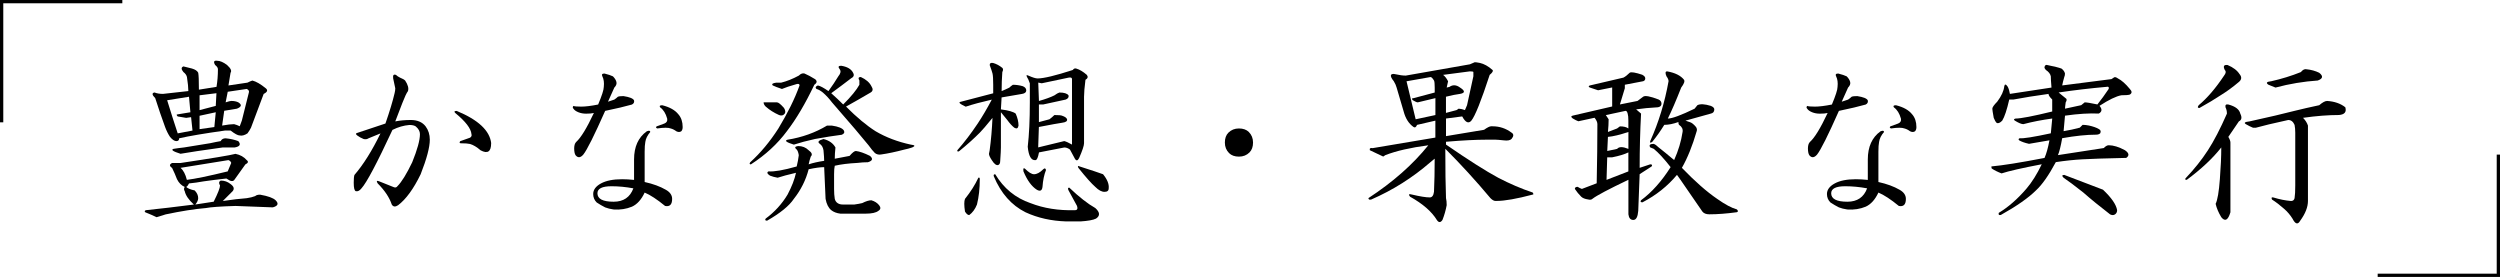
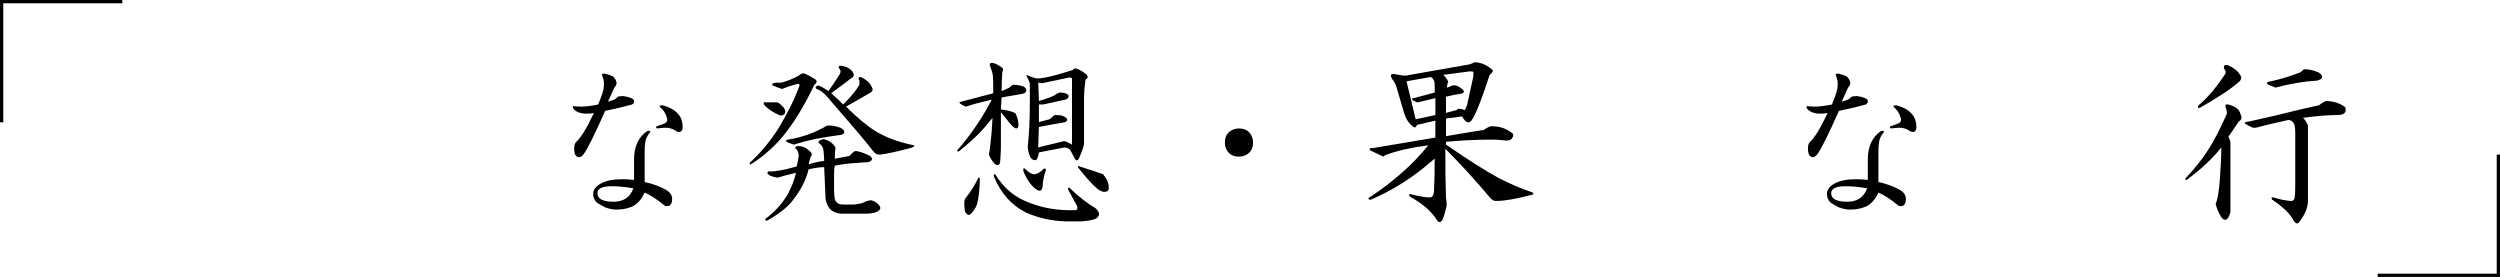
<svg xmlns="http://www.w3.org/2000/svg" id="_フォント_OL" data-name="フォント_OL" viewBox="0 0 762.31 84.45">
  <defs>
    <style>
      .cls-1 {
        fill: none;
        stroke: #000;
        stroke-miterlimit: 10;
      }
    </style>
  </defs>
  <g>
-     <path d="M70.95,58.28c-.72.72-1.72,1.72-3.01,3.01,2.86-.43,5.3-.71,7.3-.86,1-.14,1.86-.36,2.58-.64.29-.29.79-.43,1.5-.43,2.43.43,4.01,1,4.73,1.72,1,1,.71,1.72-.86,2.15-3.44-.14-7.23-.29-11.39-.43-4.59.14-7.59.36-9.02.64-3.44.29-7.52.93-12.25,1.93-1,.29-1.93.57-2.79.86-.86-.43-2.01-.93-3.44-1.5-.29-.29-.21-.5.21-.64,4.15-.43,9.02-1,14.61-1.72-1.58-1.43-2.51-2.79-2.79-4.08-.29-.43-.29-.86,0-1.29-1-.43-1.79-1.21-2.36-2.36-.43-1.14-.93-2.29-1.5-3.44-.86-.57-.86-1.07,0-1.5h2.58c9.59-1.43,15.18-2.36,16.76-2.79,1.43.29,2.58.93,3.44,1.93.57.43.43.86-.43,1.29-1,1.43-2.08,2.94-3.22,4.51-.29.57-.79.72-1.5.43-.29-.14-.64-.36-1.07-.64-2.58.29-4.87.57-6.88.86-1.58.29-3.08.5-4.51.64-.29.57-.57.93-.86,1.07.43.43,1.29.79,2.58,1.07.71.72,1.07,1.5,1.07,2.36,0,.57-.29,1.22-.86,1.93l5.59-.86c1.29-2.58,1.93-4.22,1.93-4.94-.43-.71-.36-1.21.21-1.5,1.14,0,2.15.36,3.01,1.07,1,.72,1.22,1.43.64,2.15ZM69.23,19.83c1.14,1,1.5,1.79,1.07,2.36-.14.72-.36,2.01-.64,3.87l5.8-.86c.57-.29,1.07-.5,1.5-.64,1.14.29,2.5,1.07,4.08,2.36.71.57.5,1.15-.64,1.72l-3.87,10.31c-.29.57-.64,1.15-1.07,1.72-.86.57-1.65.79-2.36.64-.57,0-1.5-.5-2.79-1.5h-1.72c-6.16.86-10.82,1.65-13.96,2.36,0,.57-.29.86-.86.86s-1.22-.43-1.93-1.29c-.57-.86-1.07-1.86-1.5-3.01-1-2.72-2.01-5.66-3.01-8.81-1-1-1.07-1.57-.21-1.72.71.29,1.57.43,2.58.43l7.73-.86c0-1-.14-2.43-.43-4.3-.14-.57-.5-1.07-1.07-1.5-.72-.86-.72-1.43,0-1.72.57.14,1.43.36,2.58.64,1,.29,1.65.72,1.93,1.29.14.72.21,2.44.21,5.16l5.37-.86c.29-1.72.43-3.51.43-5.37,0-.43-.29-.86-.86-1.29-.57-1-.36-1.43.64-1.29.86,0,1.86.43,3.01,1.29ZM50.97,30.57c1.14,3.73,2.22,7.09,3.22,10.1l4.51-.86-.43-4.08-1.5.21-2.58-.43c-.43-.43-.43-.64,0-.64l3.87-.64-.43-4.73-6.66,1.07ZM72.66,43.03c.86,1,.5,1.65-1.07,1.93h-3.65c-6.16.86-10.46,1.5-12.89,1.93-2.29-.71-3.01-1.21-2.15-1.5.86-.14,1.93-.29,3.22-.43,2.58-.43,5.23-.86,7.95-1.29,1.29-.28,2.36-.5,3.22-.64.29-.57.79-.86,1.5-.86,1.43.14,2.72.43,3.87.86ZM55.05,51.19c.86.72,1.5,1.93,1.93,3.65,2.43-.29,6.59-1.14,12.46-2.58l1.07-2.58c-.14-.43-.43-.71-.86-.86-5.16.86-10.03,1.65-14.61,2.36ZM60.85,29.07v4.51l4.94-1.29.21-3.87-5.16.64ZM60.85,35.3v4.08l4.51-.64.43-4.51-4.94,1.07ZM69.44,27.99l-.64,3.22c.86-.29,1.43-.43,1.72-.43.86,0,1.57.14,2.15.43,1.14.72,1,1.36-.43,1.93-1,.14-2.29.36-3.87.64l-.64,4.51c1.57-.29,2.79-.43,3.65-.43.57.14,1.14.36,1.72.64l.64-1.72,2.15-8.59c.14-.43-.07-.79-.64-1.07l-5.8.86Z" />
-     <path d="M122.04,23.7c.71.29,1.22.57,1.5.86.86,1.29,1.14,2.36.86,3.22-.43.57-1,1.79-1.72,3.65l-2.15,5.59c1.43-.29,3.01-.43,4.73-.43,2,0,3.51.64,4.51,1.93.86,1.15,1.29,2.51,1.29,4.08,0,2.29-.93,5.8-2.79,10.53-2.15,4.44-4.44,7.59-6.88,9.45-.86.57-1.5.5-1.93-.21-.72-2.15-2.15-4.3-4.3-6.45-.43-.71-.29-.93.43-.64l4.3,1.72c.57.29,1,.21,1.29-.21,1.29-1.29,2.79-3.72,4.51-7.3,1.57-3.87,2.36-6.73,2.36-8.59,0-.86-.43-1.64-1.29-2.36-.43-.29-1.07-.43-1.93-.43-1.72.14-3.44.64-5.16,1.5-4.73,10.17-7.88,16.11-9.45,17.83-.57.72-1.15,1-1.72.86-.43-.14-.64-1-.64-2.58,0-1.14.07-1.93.21-2.36,2.72-3.15,5.37-7.38,7.95-12.68l-3.65,1.5c-.43.29-.93.36-1.5.21-.72-.29-1.36-.64-1.93-1.07-.57-.43-.5-.71.21-.86l8.38-2.79c1.29-3.72,2.22-6.8,2.79-9.24.14-.57.21-1.07.21-1.5-.29-1.29-.5-2.29-.64-3.01-.14-1,.14-1.36.86-1.07.29.29.71.57,1.29.86ZM149.76,43.68c0,2.58-1.07,3.3-3.22,2.15-1.15-1-2.22-1.64-3.22-1.93-.57-.14-1.5-.21-2.79-.21-.43,0-.5-.21-.21-.64.86-.29,1.86-.64,3.01-1.07.43-.29.57-.64.43-1.07-.14-1.72-1.79-3.87-4.94-6.45-.43-.43-.29-.64.43-.64,6.59,2.72,10.1,6.02,10.53,9.88Z" />
    <path d="M186.89,23.27c.57.57.93,1.15,1.07,1.72.14.57-.07,1.15-.64,1.72l-1.93,4.3,1.93-.64c.43-.29.79-.57,1.07-.86.29-.14.86-.21,1.72-.21,1.86.29,2.93.72,3.22,1.29.14.57-.07,1-.64,1.29-2.01.57-4.73,1.22-8.16,1.93-3.3,7.45-5.52,11.89-6.66,13.32-.86,1-1.65,1.07-2.36.21-.29-.43-.43-1.14-.43-2.15,0-.43.07-.86.21-1.29.14-.29.29-.5.43-.64,1.43-1.29,3.22-4.22,5.37-8.81-.57.14-1.36.21-2.36.21-.86,0-1.65-.14-2.36-.43-.72-.29-1.22-.64-1.5-1.07-.29-.29-.29-.57,0-.86.29.14,1.07.21,2.36.21s3.01-.21,5.16-.64c1.14-2.72,1.72-4.51,1.72-5.37.14-1.29,0-2.36-.43-3.22-.29-.57-.07-.86.64-.86,1.14.29,2,.57,2.58.86ZM196.78,43.25c-.14.72-.21,1.72-.21,3.01v9.24c2.58.57,4.73,1.36,6.45,2.36,1.29.72,1.93,1.65,1.93,2.79,0,1.72-.72,2.44-2.15,2.15-2.44-2-4.51-3.36-6.23-4.08-1,2.15-2.29,3.58-3.87,4.3-1.72.71-3.58,1-5.59.86-1-.14-1.86-.36-2.58-.64-.86-.43-1.72-.93-2.58-1.5-.72-.71-1.07-1.57-1.07-2.58,0-1.29.79-2.36,2.36-3.22,1.57-.86,3.72-1.29,6.45-1.29,1.14,0,2.36.07,3.65.21v-6.23c0-3.87,1.29-6.73,3.87-8.59.71-.29,1.07-.21,1.07.21-.86,1-1.36,2.01-1.5,3.01ZM182.17,58.93c0,1.72,1.65,2.58,4.94,2.58,3.01,0,5.01-1.36,6.02-4.08-2.29-.43-4.51-.64-6.66-.64-2.87,0-4.3.72-4.3,2.15ZM206.87,34.87c.86,1,1.29,2.29,1.29,3.87,0,.57-.14,1-.43,1.29-.43.29-.93.29-1.5,0-.57-.43-1.15-.71-1.72-.86-.72-.29-2.08-.29-4.08,0-.43-.14-.5-.36-.21-.64.86-.29,1.65-.57,2.36-.86.71-.29,1-.79.86-1.5-.43-1.57-1.15-2.72-2.15-3.44-.29-.43-.07-.64.64-.64,2.29.57,3.94,1.5,4.94,2.79Z" />
    <path d="M248.52,24.12c.71.57.64,1.15-.21,1.72-2.72,5.73-5.52,10.46-8.38,14.18-2.87,3.87-6.52,7.23-10.96,10.1-.43,0-.5-.21-.21-.64,3.15-2.86,6.02-6.3,8.59-10.31,2.86-4.73,5.01-9.09,6.45-13.11,0-.43-.29-.57-.86-.43-2.01.57-3.51,1.07-4.51,1.5-1.29-.43-2.22-.79-2.79-1.07-.43-.43-.07-.71,1.07-.86h1.5c1.72-.43,3.51-1.14,5.37-2.15.57-.57,1.14-.79,1.72-.64,1,.43,2.07,1,3.22,1.72ZM236.92,31.21c.43,0,1.14.57,2.15,1.72.43.72.5,1.29.21,1.72-.43.57-1,.72-1.72.43-1.58-.71-2.94-1.57-4.08-2.58-.43-.43-.64-.86-.64-1.29h4.08ZM254.75,44.96c-.14,1.29-.21,2.44-.21,3.44,1.43-.29,2.93-.57,4.51-.86.86-1,1.5-1.5,1.93-1.5,1.14.14,2.58.64,4.3,1.5,1,.86.79,1.5-.64,1.93-1,0-2.08.07-3.22.21-2.72.14-5.02.43-6.88.86-.14.57-.21,1.43-.21,2.58v4.51c0,1.15.07,2.15.21,3.01.14.57.43,1,.86,1.29.43.29.93.43,1.5.43h3.65c1-.14,1.79-.29,2.36-.43,1.14-.57,2.07-.86,2.79-.86,1,.29,1.79.79,2.36,1.5.57.71.5,1.29-.21,1.72-.72.57-2.01.86-3.87.86h-7.73c-1.15-.14-2.08-.5-2.79-1.07-.86-.72-1.43-1.86-1.72-3.44-.14-3.15-.29-6.37-.43-9.67-1.15,0-2.72.21-4.73.64-.86,3.3-2.36,6.3-4.51,9.02-1.43,2.15-4.16,4.37-8.16,6.66-.57,0-.72-.21-.43-.64,2.72-2.01,4.94-4.44,6.66-7.3,1.29-2.43,2.15-4.65,2.58-6.66-2.44.57-4.3,1.07-5.59,1.5-.86-.14-1.65-.36-2.36-.64-.86-.57-1-1-.43-1.29,1.72.14,4.58-.36,8.59-1.5.29-1.14.5-2.29.64-3.44-.14-.86-.36-1.43-.64-1.72-.72-.57-.57-.93.43-1.07,1.29,0,2.36.43,3.22,1.29,1,.72,1.22,1.36.64,1.93-.29.86-.5,1.65-.64,2.36,1.29-.43,2.86-.79,4.73-1.07,0-.71-.07-1.79-.21-3.22-.14-.86-.5-1.5-1.07-1.93-.86-.57-.5-1.07,1.07-1.5,1.72.43,2.93,1.29,3.65,2.58ZM253.67,38.3c2,.29,3.22.79,3.65,1.5.29.57.07,1-.64,1.29-2.29.29-5.02.72-8.16,1.29-2.58.57-4.73,1.15-6.45,1.72-2.29-.71-2.94-1.21-1.93-1.5,4.44-.71,8.45-2.15,12.03-4.3h1.5ZM260.12,22.19c.43.72.21,1.29-.64,1.72-1.86,1.43-3.87,2.94-6.02,4.51,1.29,1.15,2.5,2.29,3.65,3.44,2.43-2.43,4.08-4.44,4.94-6.02v-1.29c-.43-.71-.29-1.07.43-1.07,1.57.72,2.65,1.65,3.22,2.79.57.86.5,1.5-.21,1.93-2.44,1.43-4.94,2.87-7.52,4.3,3.29,3.3,6.3,5.8,9.02,7.52,3.15,1.86,6.73,3.22,10.74,4.08,1.29.14,1.43.43.43.86-.86.29-1.65.5-2.36.64-2.72.72-5.09,1.22-7.09,1.5-.72.14-1.36,0-1.93-.43-.57-.57-1.22-1.36-1.93-2.36-1.72-2.15-5.44-6.52-11.17-13.1-.86-1.14-1.79-2.15-2.79-3.01-.72-.57-1.36-.93-1.93-1.07-.43-.43-.29-.79.43-1.07.71.14,1.79.72,3.22,1.72,1.14-1.57,2.15-3.08,3.01-4.51.71-.86.86-1.57.43-2.15-.57-.71-.43-1.07.43-1.07,1.86.29,3.08,1,3.65,2.15Z" />
    <path d="M305.63,20.69c.29.29.29.72,0,1.29-.14,1.86-.21,3.8-.21,5.8.71-.29,1.5-.64,2.36-1.07.29-.29.64-.57,1.07-.86,1,0,2,.14,3.01.43.71.29,1.07.72,1.07,1.29s-.43.93-1.29,1.07l-6.23,1.07-.21,3.65c2.29.29,3.79.72,4.51,1.29.57,1.29.86,2.51.86,3.65-.14.86-.57,1.07-1.29.64-.72-.57-1.43-1.36-2.15-2.36-.57-.71-1.22-1.5-1.93-2.36v10.74c0,.72-.07,2.08-.21,4.08,0,.72-.21,1.15-.64,1.29-.57.14-1.22-.36-1.93-1.5-.57-.86-.86-1.5-.86-1.93l.21-1.07c.43-3.15.71-6.44.86-9.88-1.86,2.29-3.15,3.8-3.87,4.51-1.86,1.86-3.94,3.73-6.23,5.59-.43.29-.64.21-.64-.21,2.15-2.43,4.22-5.16,6.23-8.16,1.43-2.15,2.86-4.58,4.3-7.3-3.15.72-5.8,1.43-7.95,2.15-1.86-.86-2.36-1.36-1.5-1.5,2.72-.71,6.02-1.57,9.88-2.58v-2.58c0-1.72-.07-2.86-.21-3.44-.14-.57-.43-1.43-.86-2.58,0-.57.36-.79,1.07-.64,1,.29,1.93.79,2.79,1.5ZM298.33,54.2c.29-.14.43,0,.43.43,0,2.87-.29,5.45-.86,7.73-.57,1.43-1.36,2.5-2.36,3.22-.43,0-.86-.36-1.29-1.07-.29-1.86-.29-3.15,0-3.87,1.72-2.15,3.08-4.3,4.08-6.45ZM314.23,61.94c4.01,1.57,8.52,2.29,13.54,2.15.71,0,.93-.43.64-1.29l-2.58-4.73c-.29-.57-.21-.86.21-.86,3.01,2.87,5.66,4.94,7.95,6.23,1.43,1.29,1.5,2.36.21,3.22-.86.43-2.44.71-4.73.86h-4.3c-4.59-.14-8.74-1.07-12.46-2.79-4.3-2.15-7.52-5.8-9.67-10.96-.14-.43,0-.64.43-.64,2.58,4.3,6.16,7.23,10.74,8.81ZM315.3,53.13c.86,0,1.79-.5,2.79-1.5.43-.43.71-.36.86.21-.57,1.43-.93,3.15-1.07,5.16-.14,1.15-.72,1.43-1.72.86-1.58-1-2.94-2.86-4.08-5.59-.14-.86,0-1.14.43-.86,1.14,1.15,2.07,1.72,2.79,1.72ZM331.41,22.84c.43.57.29,1.07-.43,1.5-.29,2.29-.43,4.01-.43,5.16v14.18c0,.72-.5,2.22-1.5,4.51-.43.86-.86.93-1.29.21l-1.5-2.79c-.57-.43-1.15-.64-1.72-.64l-7.73,1.5c-.29,1.58-.64,2.36-1.07,2.36-1.29.14-2.08-1.21-2.36-4.08.43-3.72.64-8.23.64-13.53v-5.8c-.29-.86-.57-1.5-.86-1.93-.29-.57-.14-.71.43-.43,1.29.57,2.22.86,2.79.86,1.86,0,5.44-.86,10.74-2.58.29-.43.64-.57,1.07-.43,1,.29,2.07.93,3.22,1.93ZM316.59,25.2l.21,5.59c2-.57,3.58-1.14,4.73-1.72.57-.43,1.07-.71,1.5-.86,1.43,0,2.36.29,2.79.86.14.57-.14,1-.86,1.29l-6.88,1.5h-1.29v5.37l3.22-.86c.57-.43,1.07-.86,1.5-1.29,1.29,0,2.07.07,2.36.21.86.29,1.36.64,1.5,1.07.14.57-.36.93-1.5,1.07-1,.14-3.37.57-7.09,1.29l-.21,6.23,7.95-1.93c.57.14,1.36.5,2.36,1.07v-19.98c0-.43-.36-.57-1.07-.43l-8.16,1.72-1.07-.21ZM336.35,53.13c1.29,1.58,1.86,3.01,1.72,4.3,0,.72-.43,1.07-1.29,1.07s-1.79-.5-2.79-1.5c-1.15-1-2.87-2.93-5.16-5.8-.29-.57-.14-.71.43-.43,3.58,1.15,5.94,1.93,7.09,2.36Z" />
    <path d="M382.08,43.46c0,1.29-.36,2.29-1.07,3.01-.86.86-1.93,1.29-3.22,1.29s-2.29-.36-3.01-1.07c-.86-.86-1.29-1.93-1.29-3.22s.36-2.29,1.07-3.01c.86-.86,1.93-1.29,3.22-1.29s2.29.36,3.01,1.07c.86.86,1.29,1.93,1.29,3.22Z" />
    <path d="M451.23,19.18c1.29.29,2.58,1,3.87,2.15.29.29,0,.79-.86,1.5-2.58,7.88-4.44,12.54-5.59,13.96-.86,1-1.79.57-2.79-1.29l-4.94.64v5.37l11.6-1.93c1-.71,1.72-1.07,2.15-1.07h.43c2.15,0,4.08.64,5.8,1.93.71.43.71,1.07,0,1.93-.43.43-1.22.57-2.36.43-1.29-.14-2.15-.21-2.58-.21h-2.58c-3.3,0-7.45.21-12.46.64v.86c6.88,4.73,12.17,8.09,15.9,10.1,3.58,1.86,7.09,3.37,10.53,4.51.29.43.29.64,0,.64-4.87,1.29-8.52,1.93-10.96,1.93h-.43c-.43,0-.93-.29-1.5-.86-4.44-5.3-9.02-10.31-13.75-15.04,0,6.3.07,11.32.21,15.04.14.57.21,1.29.21,2.15-.29,1.57-.72,3.08-1.29,4.51-.57.86-1.15.86-1.72,0-1.58-2.58-4.3-4.94-8.16-7.09-.57-.71-.36-.93.64-.64,2.43.57,4.22.86,5.37.86.71,0,1.14-.57,1.29-1.72.14-3.01.21-6.37.21-10.1l-1.29,1.07c-5.45,4.73-11.46,8.52-18.05,11.39-.57.14-.86,0-.86-.43,7.45-4.87,13.54-10.24,18.26-16.11-5.45.72-9.81,1.72-13.11,3.01l-.64.43-4.08-1.93c-.14-.57.14-.79.86-.64,6.73-1.14,13.11-2.22,19.12-3.22v-5.16l-5.59,1.29c-.29.72-.64.93-1.07.64-1.43-1-2.44-2.58-3.01-4.73l-2.15-7.3c-.14-.57-.43-1.21-.86-1.93-.72-.86-1-1.5-.86-1.93.29-.29.71-.36,1.29-.21,1.29.29,2.36.43,3.22.43l19.55-3.44,1.5-.64c.29,0,.79.07,1.5.21ZM428.88,24.77l2.79,11.6,6.02-1.29v-5.16l-5.37,1.29c-.29,0-.79-.21-1.5-.64-.43-.43-.36-.64.21-.64l6.45-1.72v-1.5c0-1.14-.07-1.86-.21-2.15-.43-.71-.79-1.07-1.07-1.07l-7.3,1.29ZM441.56,24.77c-.14.57-.29,1.22-.43,1.93l.86-.21c1-.71,2.07-.64,3.22.21,1.57,1,1.57,1.65,0,1.93-1.15.14-2.58.43-4.3.86v4.94l3.22-.86.64-.43c.43,0,1.07.14,1.93.43l.64-1.5,1.93-8.81v-1.29c0-.14-.36-.21-1.07-.21l-8.16,1.07c.57.43,1.07,1.07,1.5,1.93Z" />
-     <path d="M500.82,22.84c.57.29.86.64.86,1.07s-.21.72-.64.86l-5.59,1.07v1.07l-1.5,4.94,5.37-1.07c.57-.43,1.14-.86,1.72-1.29.57-.43,2.15-.14,4.73.86.57.29.86.72.86,1.29s-.36.93-1.07,1.07c-2.58.14-4.8.36-6.66.64l1.5,1.29c-.29,5.3-.43,10.82-.43,16.54l3.22-1.07c.57,0,.71.21.43.64l-3.65,2.36-.43,11.17c-.14,1.86-.64,2.79-1.5,2.79s-1.36-.57-1.5-1.72v-10.53c-6.02,2.87-9.67,4.8-10.96,5.8-.29.29-.72.36-1.29.21-1-.14-1.72-.43-2.15-.86-.72-.71-1.36-1.5-1.93-2.36,0-.43.29-.64.86-.64.43.29.86.5,1.29.64l4.51-1.72c.14-6.88.21-12.89.21-18.05,0-.57-.29-1.21-.86-1.93l-4.94,1.07c-.43-.14-1-.43-1.72-.86-.57-.43-.57-.71,0-.86l12.03-2.79v-5.8c-2.15.43-3.58.72-4.3.86l-2.58-.86c-.43-.29-.36-.5.21-.64l10.1-2.36c.57-.29,1.21-.79,1.93-1.5.43-.29,1.72-.07,3.87.64ZM489.65,35.08l.86,1.29c0,1.15-.07,2.44-.21,3.87l2.79-1.07.86-.64c1.14,0,2,.21,2.58.64v-2.36c0-1-.07-1.72-.21-2.15-.14-.57-.36-.86-.64-.86l-6.02,1.29ZM490.08,47.97l-.21,6.88,6.66-2.58v-5.8c-1.15.57-2.79,1.07-4.94,1.5h-1.5ZM490.3,41.74l-.21,4.3,3.01-.64c.57-.71,1.72-.71,3.44,0v-5.16c-2.58.86-4.66,1.36-6.23,1.5ZM513.5,24.34c.29.43,0,1.22-.86,2.36-1.58,4.01-2.94,7.16-4.08,9.45,1.29,0,4.01-1,8.16-3.01l.86-1.07c.86-.43,2.22-.36,4.08.21.71.29,1.07.64,1.07,1.07,0,.72-.36,1.15-1.07,1.29l-7.73,2.15c.43.14.86.29,1.29.43.57.14,1.21.64,1.93,1.5.29.43.36.86.21,1.29-1.29,4.44-2.79,8.16-4.51,11.17,4.01,4.16,7.59,7.3,10.74,9.45,2.43,1.72,4.44,2.79,6.02,3.22.43.43.43.71,0,.86-3.15.43-5.95.64-8.38.64-1,0-1.72-.29-2.15-.86l-6.66-9.67-1.07-1.5c-2.87,3.44-6.38,6.23-10.53,8.38-.57,0-.72-.21-.43-.64,3.29-2.43,6.3-5.8,9.02-10.1-2.01-2.58-3.73-4.44-5.16-5.59-.29-.14-.64-.29-1.07-.43-.43-.71-.07-1.07,1.07-1.07.43.14.93.5,1.5,1.07,1.29,1,2.86,2.29,4.73,3.87,1.29-2.86,2.15-5.73,2.58-8.59.14-.86-.21-1.57-1.07-2.15-.14-.14-.21-.43-.21-.86-1.58.57-3.01.86-4.3.86-1.15,1.86-2.36,3.58-3.65,5.16-.57.43-.79.36-.64-.21,2.58-5.73,4.44-11.82,5.59-18.26,0-.43-.21-.93-.64-1.5-.43-1-.36-1.5.21-1.5,2.43.43,4.15,1.29,5.16,2.58Z" />
    <path d="M563.09,23.27c.57.57.93,1.15,1.07,1.72.14.57-.07,1.15-.64,1.72l-1.93,4.3,1.93-.64c.43-.29.79-.57,1.07-.86.29-.14.86-.21,1.72-.21,1.86.29,2.93.72,3.22,1.29.14.57-.07,1-.64,1.29-2.01.57-4.73,1.22-8.16,1.93-3.3,7.45-5.52,11.89-6.66,13.32-.86,1-1.65,1.07-2.36.21-.29-.43-.43-1.14-.43-2.15,0-.43.07-.86.21-1.29.14-.29.29-.5.43-.64,1.43-1.29,3.22-4.22,5.37-8.81-.57.14-1.36.21-2.36.21-.86,0-1.65-.14-2.36-.43-.72-.29-1.22-.64-1.5-1.07-.29-.29-.29-.57,0-.86.29.14,1.07.21,2.36.21s3.01-.21,5.16-.64c1.14-2.72,1.72-4.51,1.72-5.37.14-1.29,0-2.36-.43-3.22-.29-.57-.07-.86.64-.86,1.14.29,2,.57,2.58.86ZM572.98,43.25c-.14.72-.21,1.72-.21,3.01v9.24c2.58.57,4.73,1.36,6.45,2.36,1.29.72,1.93,1.65,1.93,2.79,0,1.72-.72,2.44-2.15,2.15-2.44-2-4.51-3.36-6.23-4.08-1,2.15-2.29,3.58-3.87,4.3-1.72.71-3.58,1-5.59.86-1-.14-1.86-.36-2.58-.64-.86-.43-1.72-.93-2.58-1.5-.72-.71-1.07-1.57-1.07-2.58,0-1.29.79-2.36,2.36-3.22,1.57-.86,3.72-1.29,6.45-1.29,1.14,0,2.36.07,3.65.21v-6.23c0-3.87,1.29-6.73,3.87-8.59.71-.29,1.07-.21,1.07.21-.86,1-1.36,2.01-1.5,3.01ZM558.37,58.93c0,1.72,1.64,2.58,4.94,2.58,3.01,0,5.01-1.36,6.02-4.08-2.29-.43-4.51-.64-6.66-.64-2.87,0-4.3.72-4.3,2.15ZM583.07,34.87c.86,1,1.29,2.29,1.29,3.87,0,.57-.14,1-.43,1.29-.43.29-.93.29-1.5,0-.57-.43-1.15-.71-1.72-.86-.72-.29-2.08-.29-4.08,0-.43-.14-.5-.36-.21-.64.86-.29,1.64-.57,2.36-.86.71-.29,1-.79.86-1.5-.43-1.57-1.15-2.72-2.15-3.44-.29-.43-.07-.64.64-.64,2.29.57,3.94,1.5,4.94,2.79Z" />
-     <path d="M628.59,20.9c.57.43.93.93,1.07,1.5,0,.43-.07.79-.21,1.07-.29,1-.5,1.86-.64,2.58l15.04-1.93.64-.43c.29-.29.71-.21,1.29.21,1.14.57,2.36,1.65,3.65,3.22.71.72.71,1.29,0,1.72-.43.14-1.29.21-2.58.21-1.58.29-3.8,1.36-6.66,3.22.86,1,.79,1.79-.21,2.36-2.87-.14-6.3.07-10.31.64l-.43,4.73c1.72-.29,3.36-.64,4.94-1.07l.86-.86c.57,0,1.21.07,1.93.21,1.29.29,2.29.64,3.01,1.07.57.29.71.72.43,1.29-.29.29-.72.43-1.29.43-2.87,0-6.3.36-10.31,1.07-.43,2.44-.86,4.16-1.29,5.16l13.96-2.15c.57-.57,1.07-.86,1.5-.86,1.43,0,3.08.5,4.94,1.5,1.29.86,1.43,1.65.43,2.36-6.45.14-10.89.29-13.32.43-2.58.14-5.3.43-8.16.86-2.15,4.01-4.16,6.88-6.02,8.59-2.29,2.29-5.88,4.8-10.74,7.52-.57.14-.79-.07-.64-.64,2.86-1.72,5.66-4.15,8.38-7.3,1.72-2,3.29-4.51,4.73-7.52-6.02,1.15-10.1,2.08-12.25,2.79-1.15-.43-2.15-.93-3.01-1.5-.14-.43-.14-.64,0-.64,3.29-.29,8.66-1.14,16.11-2.58.57-1.29,1.07-3.08,1.5-5.37-2.58.43-4.66.79-6.23,1.07-1.29-.29-2.29-.64-3.01-1.07-.29-.29-.21-.5.21-.64,1,.14,4.15-.36,9.45-1.5l.43-4.51c-3.15.43-6.09,1-8.81,1.72-.57,0-1.43-.36-2.58-1.07-.43-.29-.36-.5.21-.64,1.57,0,5.3-.71,11.17-2.15v-3.65c-.86-.86-1.22-1.43-1.07-1.72-4.16.57-7.73,1.15-10.74,1.72h-1.29c-.72,3.15-1.43,5.3-2.15,6.45-.72.72-1.29.93-1.72.64-.29-.29-.57-.79-.86-1.5-.29-1.57-.43-2.5-.43-2.79,0-.43.5-1.14,1.5-2.15,1.29-1.72,2-3.29,2.15-4.73.14-.71.5-.64,1.07.21.29.57.5,1.29.64,2.15l12.68-1.93c-.14-1.72-.21-2.86-.21-3.44-.14-.71-.64-1.36-1.5-1.93-.29-.29-.43-.57-.43-.86.14-.57.43-.79.86-.64,2.15.43,3.58.79,4.3,1.07ZM627.73,28.21l2.36,1.93c.14.29.07.64-.21,1.07-.14,1-.21,1.65-.21,1.93l4.94-1.07,1.07-.86c.57,0,1.86.21,3.87.64,1.14-1.43,2.29-3.01,3.44-4.73.14-.57-.07-.79-.64-.64-4.87.43-9.74,1-14.61,1.72ZM641.26,57.85c2.58,2.44,4.01,4.51,4.3,6.23,0,.57-.21,1-.64,1.29-.43.29-.93.29-1.5,0-3.15-2.43-5.88-4.65-8.16-6.66-2.72-2.15-4.73-3.65-6.02-4.51-.57-.57-.5-.86.21-.86l11.82,4.51Z" />
    <path d="M683.12,34.65c.57,1.15.43,1.93-.43,2.36-1.15,1.72-2.22,3.3-3.22,4.73.43.72.64,1.29.64,1.72v21.27c-.72,2.43-1.65,2.93-2.79,1.5-.86-1.43-1.43-2.79-1.72-4.08.57-1.14,1-3.65,1.29-7.52.29-3.72.43-6.95.43-9.67-2.58,3.3-6.09,6.59-10.53,9.88-.57,0-.64-.21-.21-.64,2.58-2.72,4.8-5.51,6.66-8.38,1.86-2.86,3.79-6.59,5.8-11.17,0-.71-.14-1.36-.43-1.93-.14-.71.14-1,.86-.86,2.15.57,3.36,1.5,3.65,2.79ZM682.91,22.62c.71.86.64,1.65-.21,2.36-1.86,1.58-3.73,2.94-5.59,4.08-1.72,1.15-3.87,2.44-6.45,3.87-.57,0-.64-.29-.21-.86,2.58-2.15,5.16-5.16,7.73-9.02.57-.71.64-1.29.21-1.72-.57-1.14-.29-1.64.86-1.5,1.72.72,2.93,1.65,3.65,2.79ZM709.55,30.78c2.29.14,4.15.79,5.59,1.93.43,1.43-.21,2.22-1.93,2.36-3.3,0-6.95.29-10.96.86.71.72,1.21,1.5,1.5,2.36v22.99c0,1.86-.79,3.87-2.36,6.02-.72,1.29-1.5,1.07-2.36-.64-.72-1.15-1.58-2.15-2.58-3.01-1.29-1.14-2.51-2.07-3.65-2.79-.29-.57-.14-.79.43-.64,1.86.57,3.65.93,5.37,1.07.57,0,.93-.29,1.07-.86.14-.86.21-2.15.21-3.87v-16.11c0-.86-.07-1.64-.21-2.36-.43-1-1.07-1.5-1.93-1.5-4.59,1-7.88,1.79-9.88,2.36h-.86c-.72-.29-1.43-.64-2.15-1.07-.72-.43-.36-.71,1.07-.86,5.87-1.29,10.45-2.36,13.75-3.22,2.29-.57,4.8-1.14,7.52-1.72,1-.86,1.79-1.29,2.36-1.29ZM707.18,22.19c1.29,1,1.14,1.79-.43,2.36-4.3.29-8.59,1-12.89,2.15-.72-.29-1.43-.57-2.15-.86-.86-.57-.57-.93.86-1.07,3.15-.71,6.16-1.64,9.02-2.79.57-.71,1.14-1,1.72-.86,1.43.14,2.72.5,3.87,1.07Z" />
  </g>
  <polyline class="cls-1" points=".5 37.3 .5 .5 37.3 .5" />
  <polyline class="cls-1" points="761.81 47.14 761.81 83.95 725.01 83.95" />
</svg>